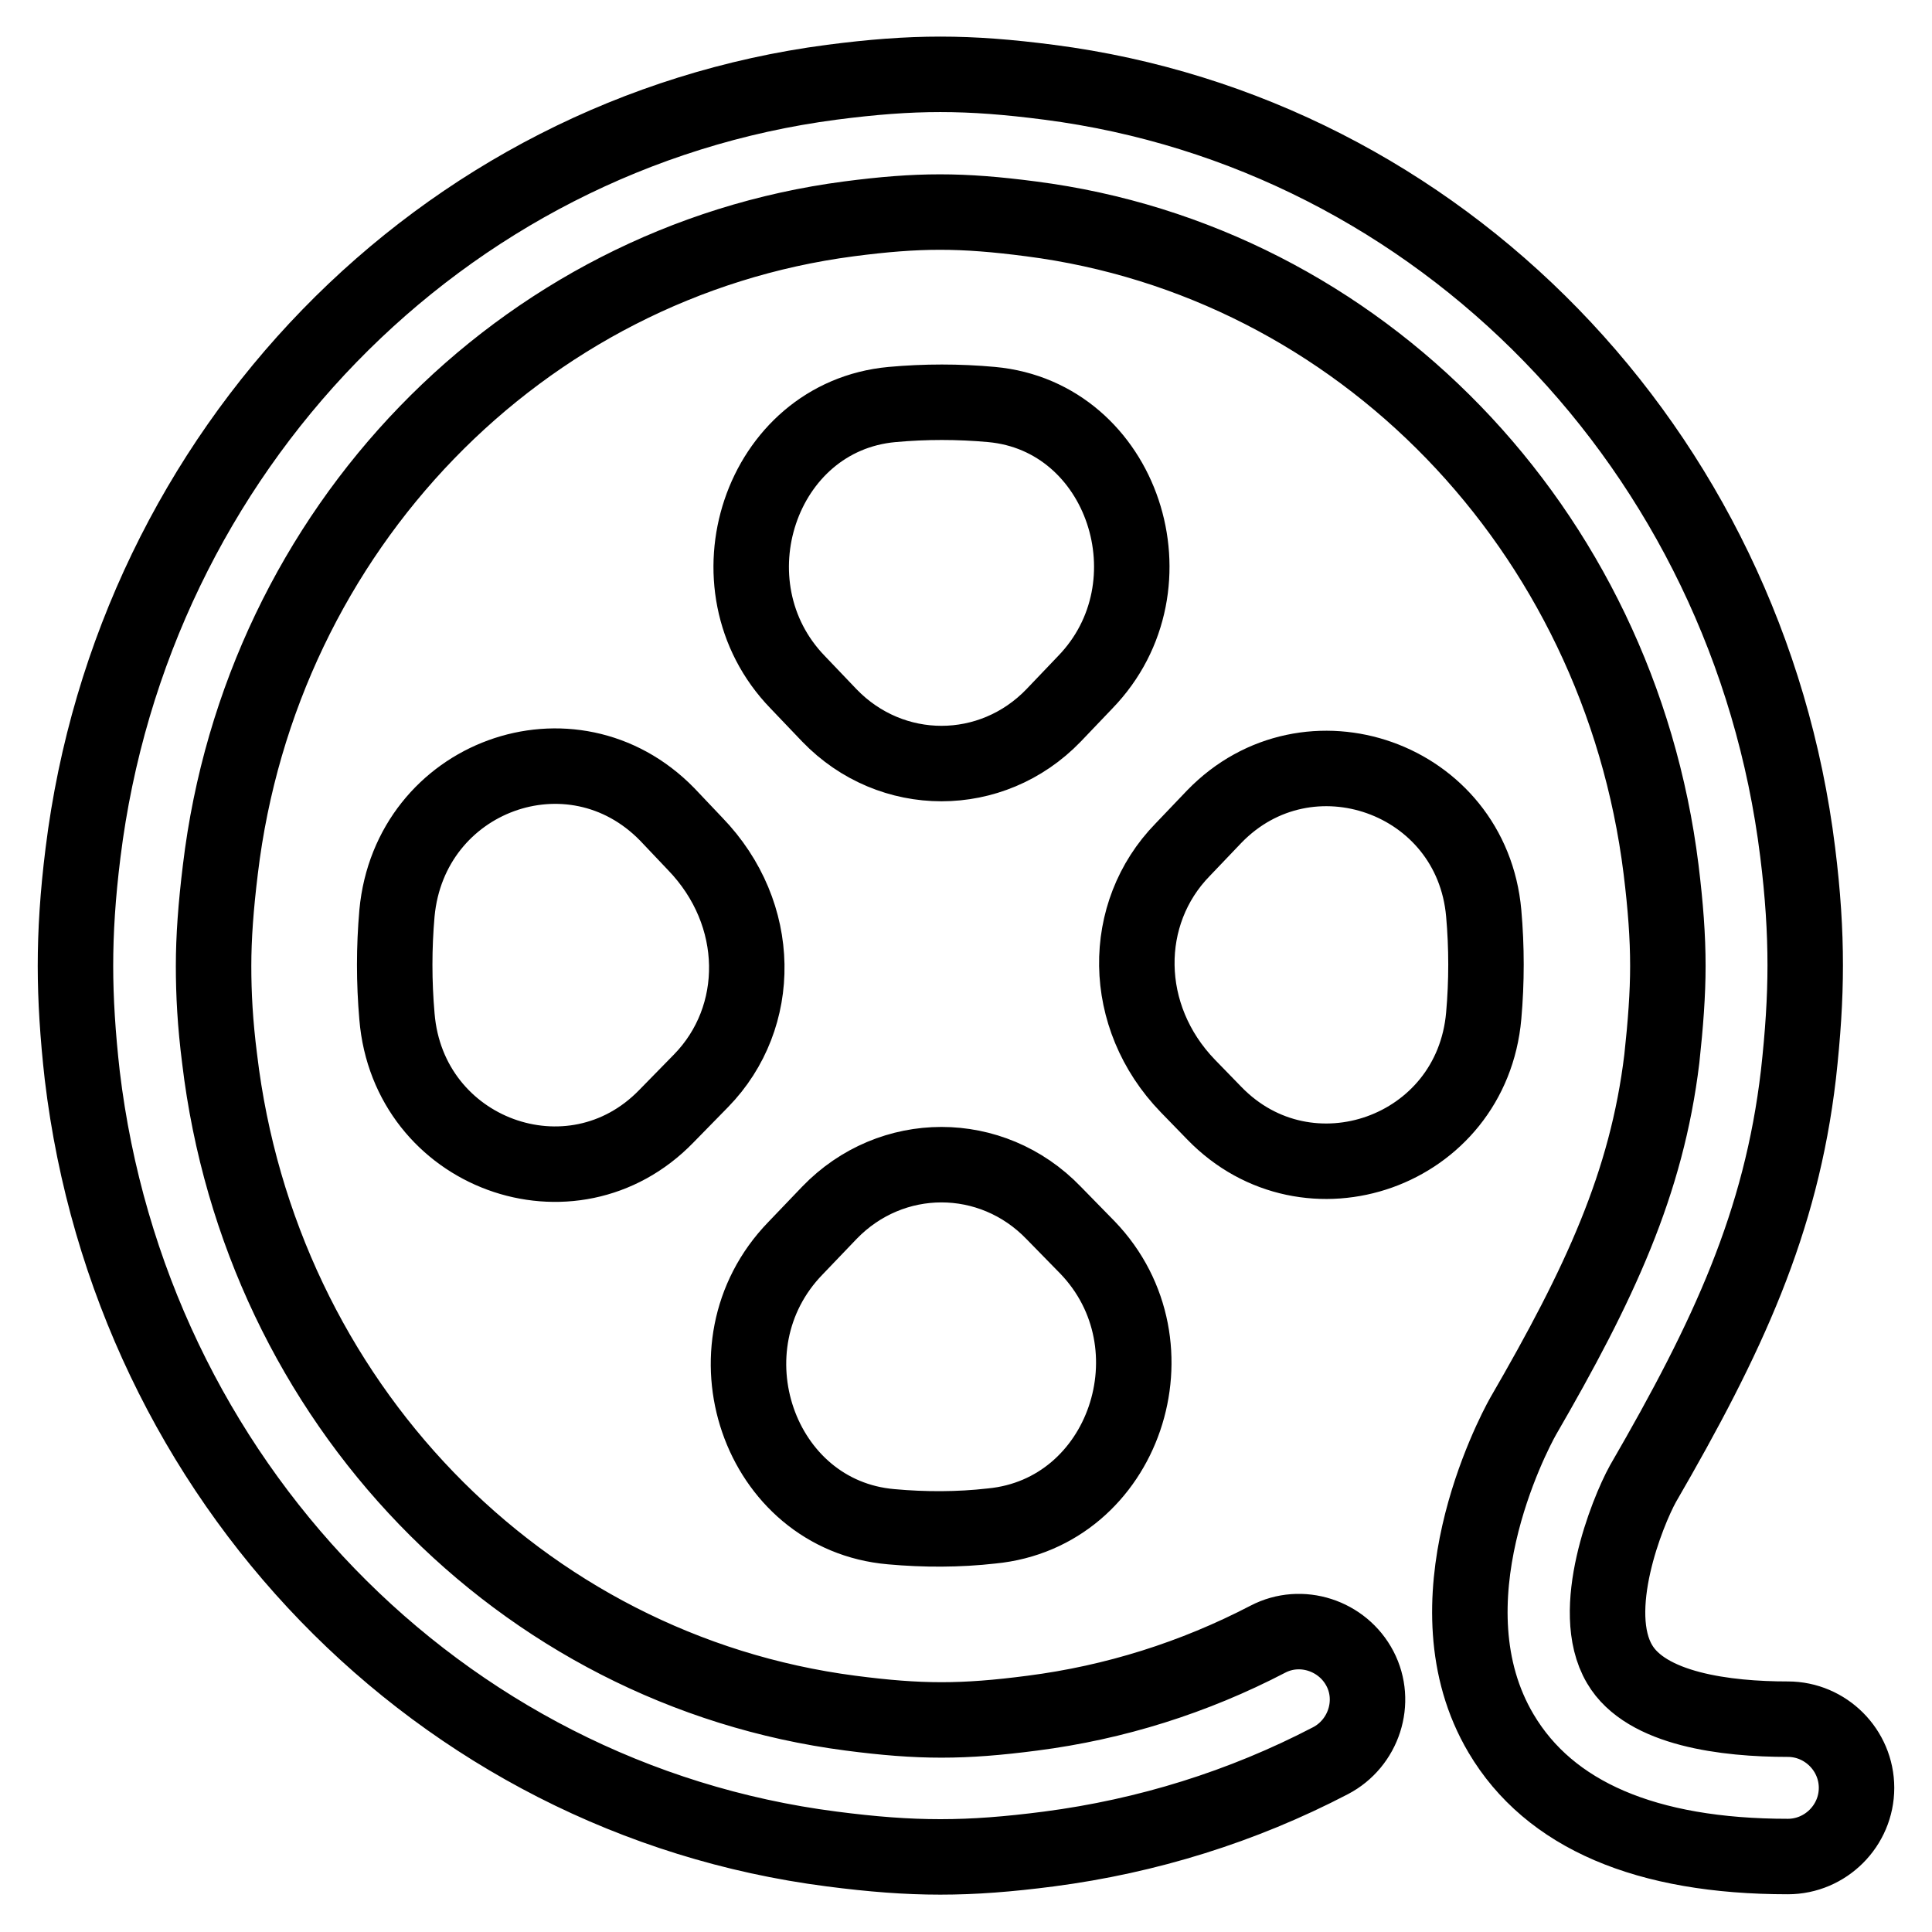
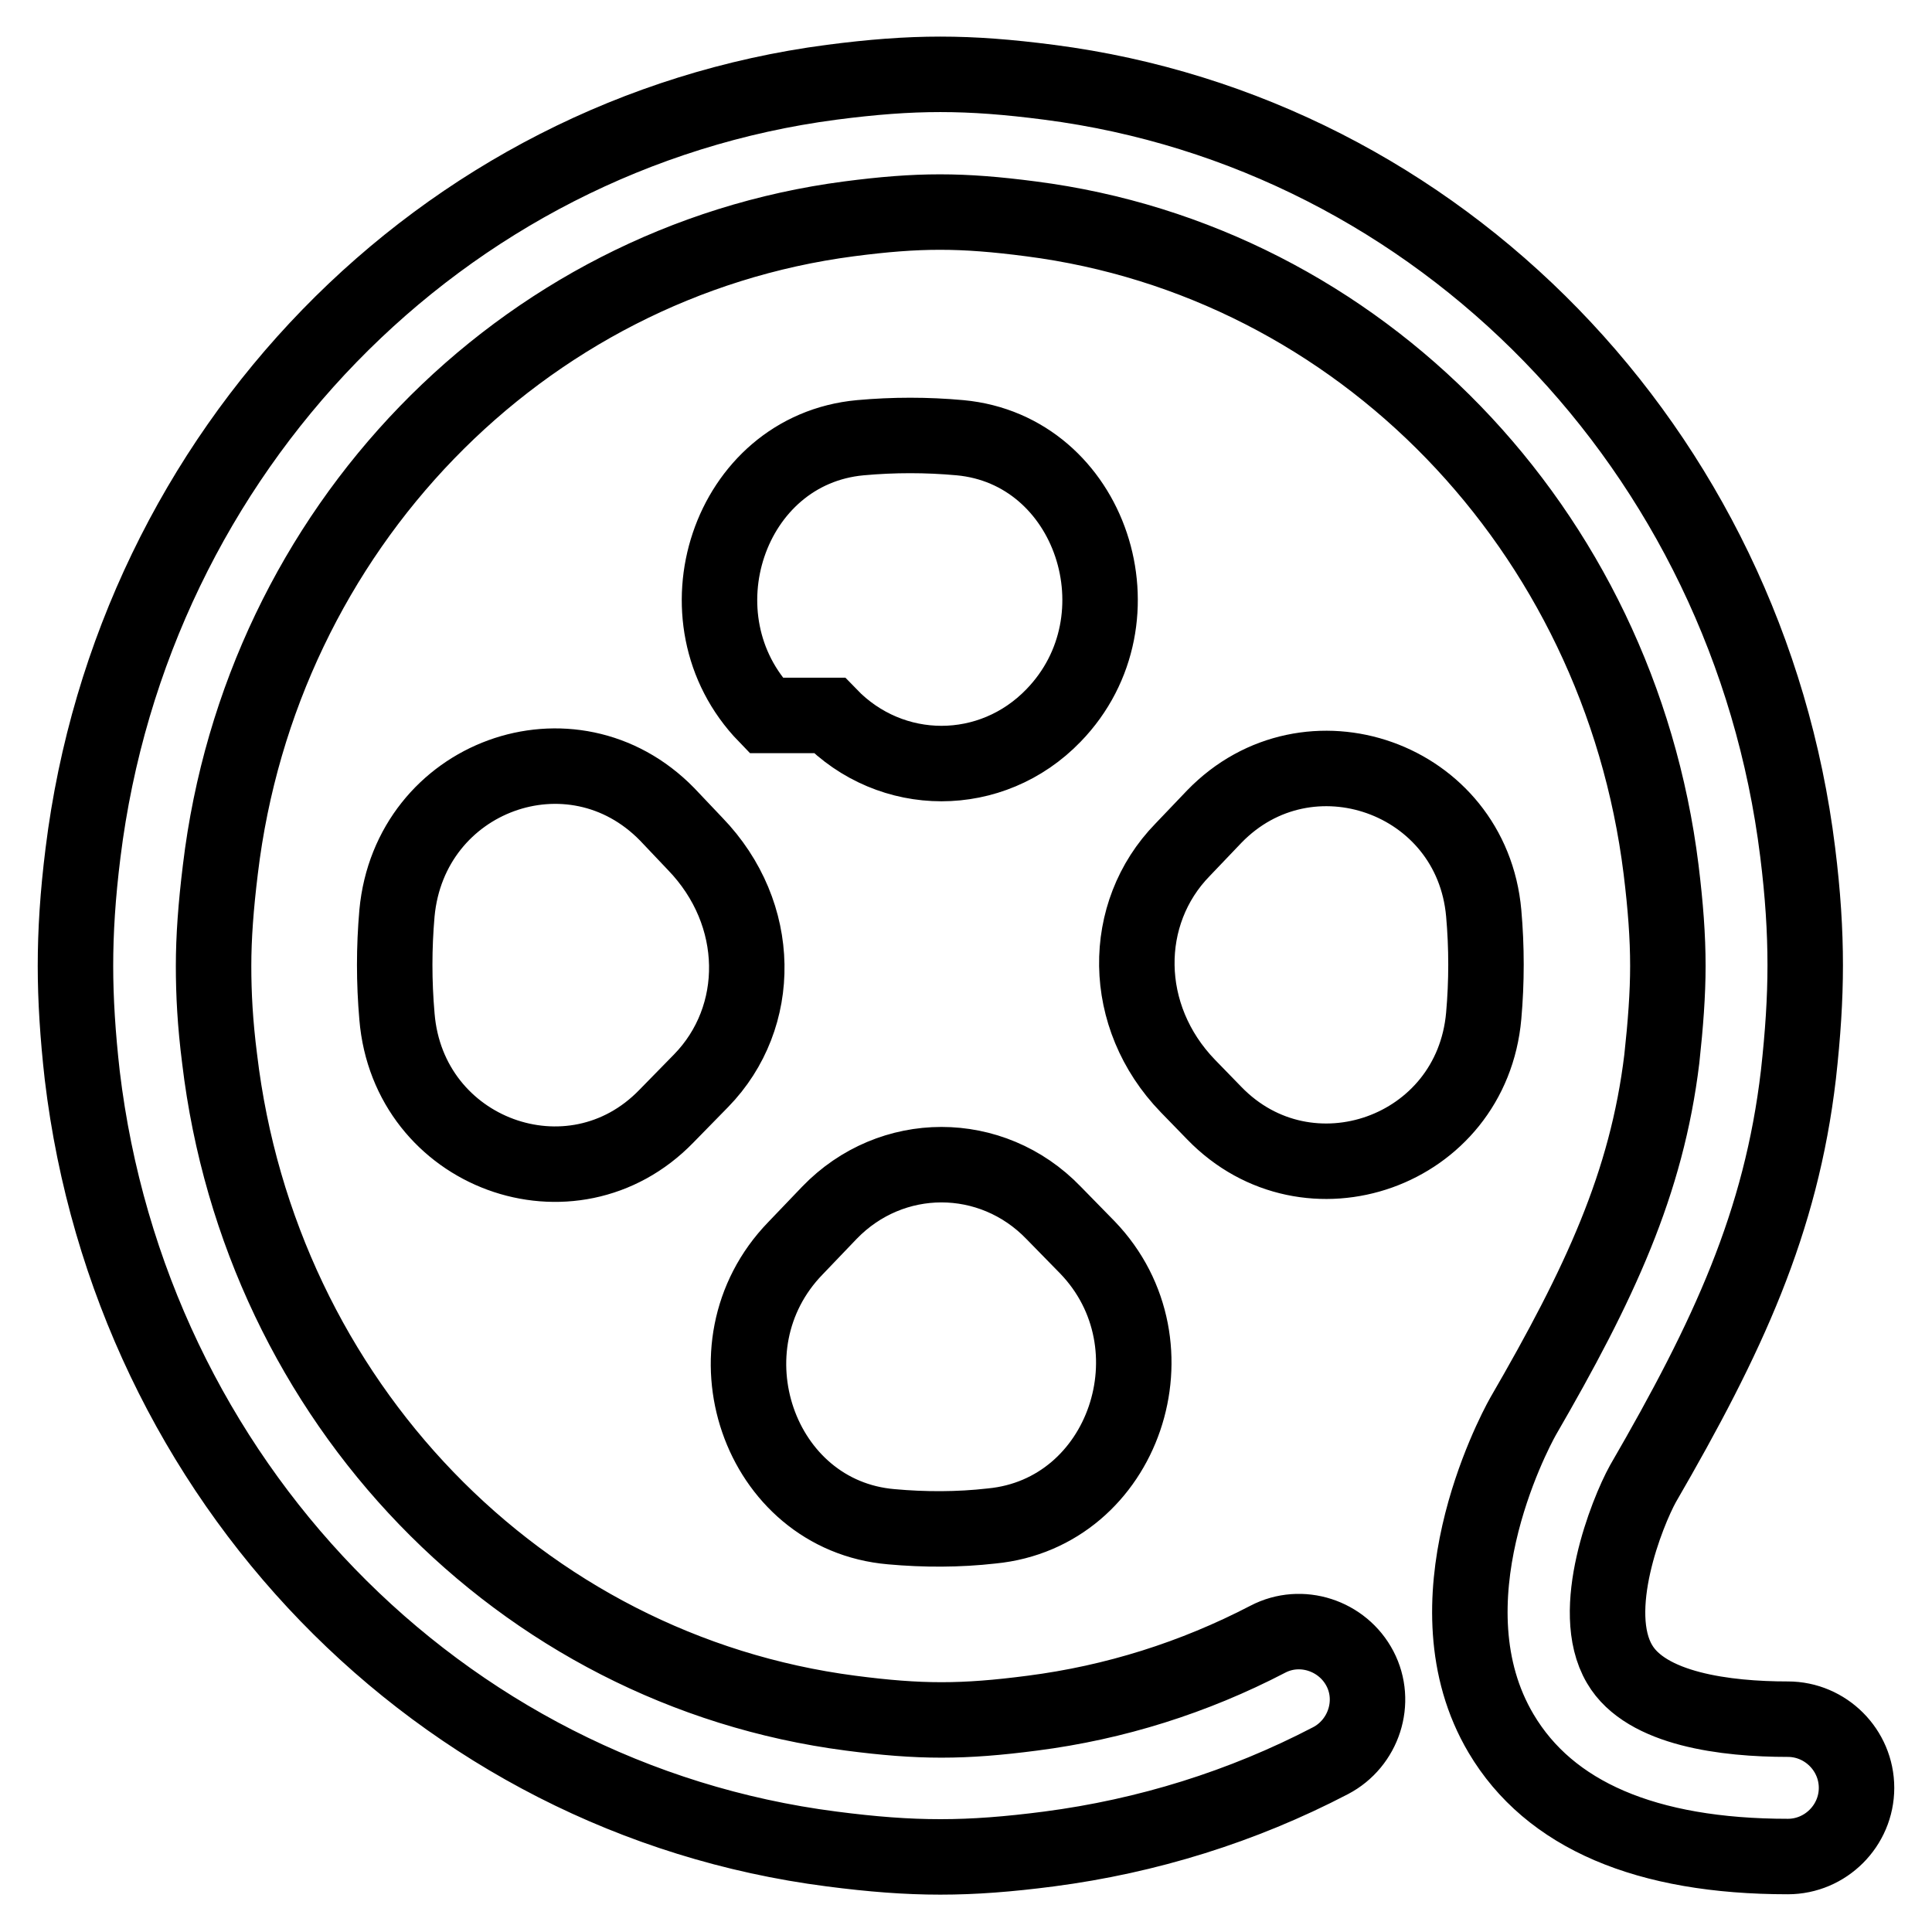
<svg xmlns="http://www.w3.org/2000/svg" version="1.1" x="0px" y="0px" viewBox="0 0 256 256" enable-background="new 0 0 256 256" xml:space="preserve">
  <g>
-     <path stroke-width="10" fill-opacity="0" stroke="#000000" d="M196.6,121c-1.6-18-23.3-25.6-35.7-12.8l-4.2,4.4c-8.2,8.4-8.2,22.1,0.7,31.3l3.5,3.6 c12.4,12.8,34.1,5.2,35.7-12.9C197,130.1,197,125.5,196.6,121z M109.9,94.8c8.2,8.5,21.5,8.5,29.7,0l4.2-4.4 c12.4-12.8,5-35.2-12.4-36.8c-4.4-0.4-8.8-0.4-13.2,0c-17.5,1.6-24.9,24-12.5,36.8L109.9,94.8z M52.6,121c-0.4,4.6-0.4,9.1,0,13.7 c1.5,18.2,23.2,26.1,35.7,13.2l4.6-4.7c8.2-8.4,8.2-22.1-0.8-31.4l-3.7-3.9C75.8,95,54.3,102.8,52.6,121z M118.1,202.3 c4.4,0.4,8.9,0.4,13.3-0.1c17.6-1.7,25.1-24,12.7-36.9l-4.5-4.6c-8.2-8.5-21.5-8.5-29.7,0l-4.5,4.7 C92.8,178.4,100.5,200.8,118.1,202.3z M236.9,227.8c-8.2,0-18.8-1.3-22.3-7.3c-4.2-7.1,1-20.1,3.1-23.9 c11.3-19.5,18.3-34.6,20.6-54.2c0.6-5.4,0.9-10,0.9-14.5c0-4.6-0.3-9.4-1-15c-6.6-53.3-47.4-95.3-99.2-102c-10.8-1.4-18-1.4-28.8,0 C58.4,17.7,17.6,59.7,11,113c-0.7,5.6-1,10.4-1,15c0,4.4,0.3,9.2,0.9,14.5c6.4,53.6,47.2,95.8,99.3,102.5c10.8,1.4,18,1.4,28.8,0 c13-1.7,25.6-5.6,37.3-11.7c4.4-2.3,6.2-7.8,3.9-12.2c-2.3-4.4-7.8-6.2-12.2-3.9c-9.8,5.1-20.3,8.4-31.2,9.8 c-9.2,1.2-14.9,1.2-24.1,0c-43.8-5.7-78.2-41.3-83.6-86.7c-0.6-4.7-0.8-8.6-0.8-12.3c0-3.8,0.3-7.9,0.9-12.8 C34.6,70.1,69,34.7,112.5,29c9.2-1.2,14.9-1.2,24.1,0c43.6,5.6,77.9,41.1,83.5,86.2c0.6,4.9,0.9,8.9,0.9,12.8 c0,3.7-0.3,7.7-0.8,12.3c-2,16.5-8.2,29.8-18.4,47.4c-1.4,2.5-13.1,24.8-2.9,42c6.4,10.8,19.2,16.3,38,16.3c5,0,9.1-4.1,9.1-9.1 S241.9,227.8,236.9,227.8z" />
+     <path stroke-width="10" fill-opacity="0" stroke="#000000" d="M196.6,121c-1.6-18-23.3-25.6-35.7-12.8l-4.2,4.4c-8.2,8.4-8.2,22.1,0.7,31.3l3.5,3.6 c12.4,12.8,34.1,5.2,35.7-12.9C197,130.1,197,125.5,196.6,121z M109.9,94.8c8.2,8.5,21.5,8.5,29.7,0c12.4-12.8,5-35.2-12.4-36.8c-4.4-0.4-8.8-0.4-13.2,0c-17.5,1.6-24.9,24-12.5,36.8L109.9,94.8z M52.6,121c-0.4,4.6-0.4,9.1,0,13.7 c1.5,18.2,23.2,26.1,35.7,13.2l4.6-4.7c8.2-8.4,8.2-22.1-0.8-31.4l-3.7-3.9C75.8,95,54.3,102.8,52.6,121z M118.1,202.3 c4.4,0.4,8.9,0.4,13.3-0.1c17.6-1.7,25.1-24,12.7-36.9l-4.5-4.6c-8.2-8.5-21.5-8.5-29.7,0l-4.5,4.7 C92.8,178.4,100.5,200.8,118.1,202.3z M236.9,227.8c-8.2,0-18.8-1.3-22.3-7.3c-4.2-7.1,1-20.1,3.1-23.9 c11.3-19.5,18.3-34.6,20.6-54.2c0.6-5.4,0.9-10,0.9-14.5c0-4.6-0.3-9.4-1-15c-6.6-53.3-47.4-95.3-99.2-102c-10.8-1.4-18-1.4-28.8,0 C58.4,17.7,17.6,59.7,11,113c-0.7,5.6-1,10.4-1,15c0,4.4,0.3,9.2,0.9,14.5c6.4,53.6,47.2,95.8,99.3,102.5c10.8,1.4,18,1.4,28.8,0 c13-1.7,25.6-5.6,37.3-11.7c4.4-2.3,6.2-7.8,3.9-12.2c-2.3-4.4-7.8-6.2-12.2-3.9c-9.8,5.1-20.3,8.4-31.2,9.8 c-9.2,1.2-14.9,1.2-24.1,0c-43.8-5.7-78.2-41.3-83.6-86.7c-0.6-4.7-0.8-8.6-0.8-12.3c0-3.8,0.3-7.9,0.9-12.8 C34.6,70.1,69,34.7,112.5,29c9.2-1.2,14.9-1.2,24.1,0c43.6,5.6,77.9,41.1,83.5,86.2c0.6,4.9,0.9,8.9,0.9,12.8 c0,3.7-0.3,7.7-0.8,12.3c-2,16.5-8.2,29.8-18.4,47.4c-1.4,2.5-13.1,24.8-2.9,42c6.4,10.8,19.2,16.3,38,16.3c5,0,9.1-4.1,9.1-9.1 S241.9,227.8,236.9,227.8z" />
  </g>
</svg>